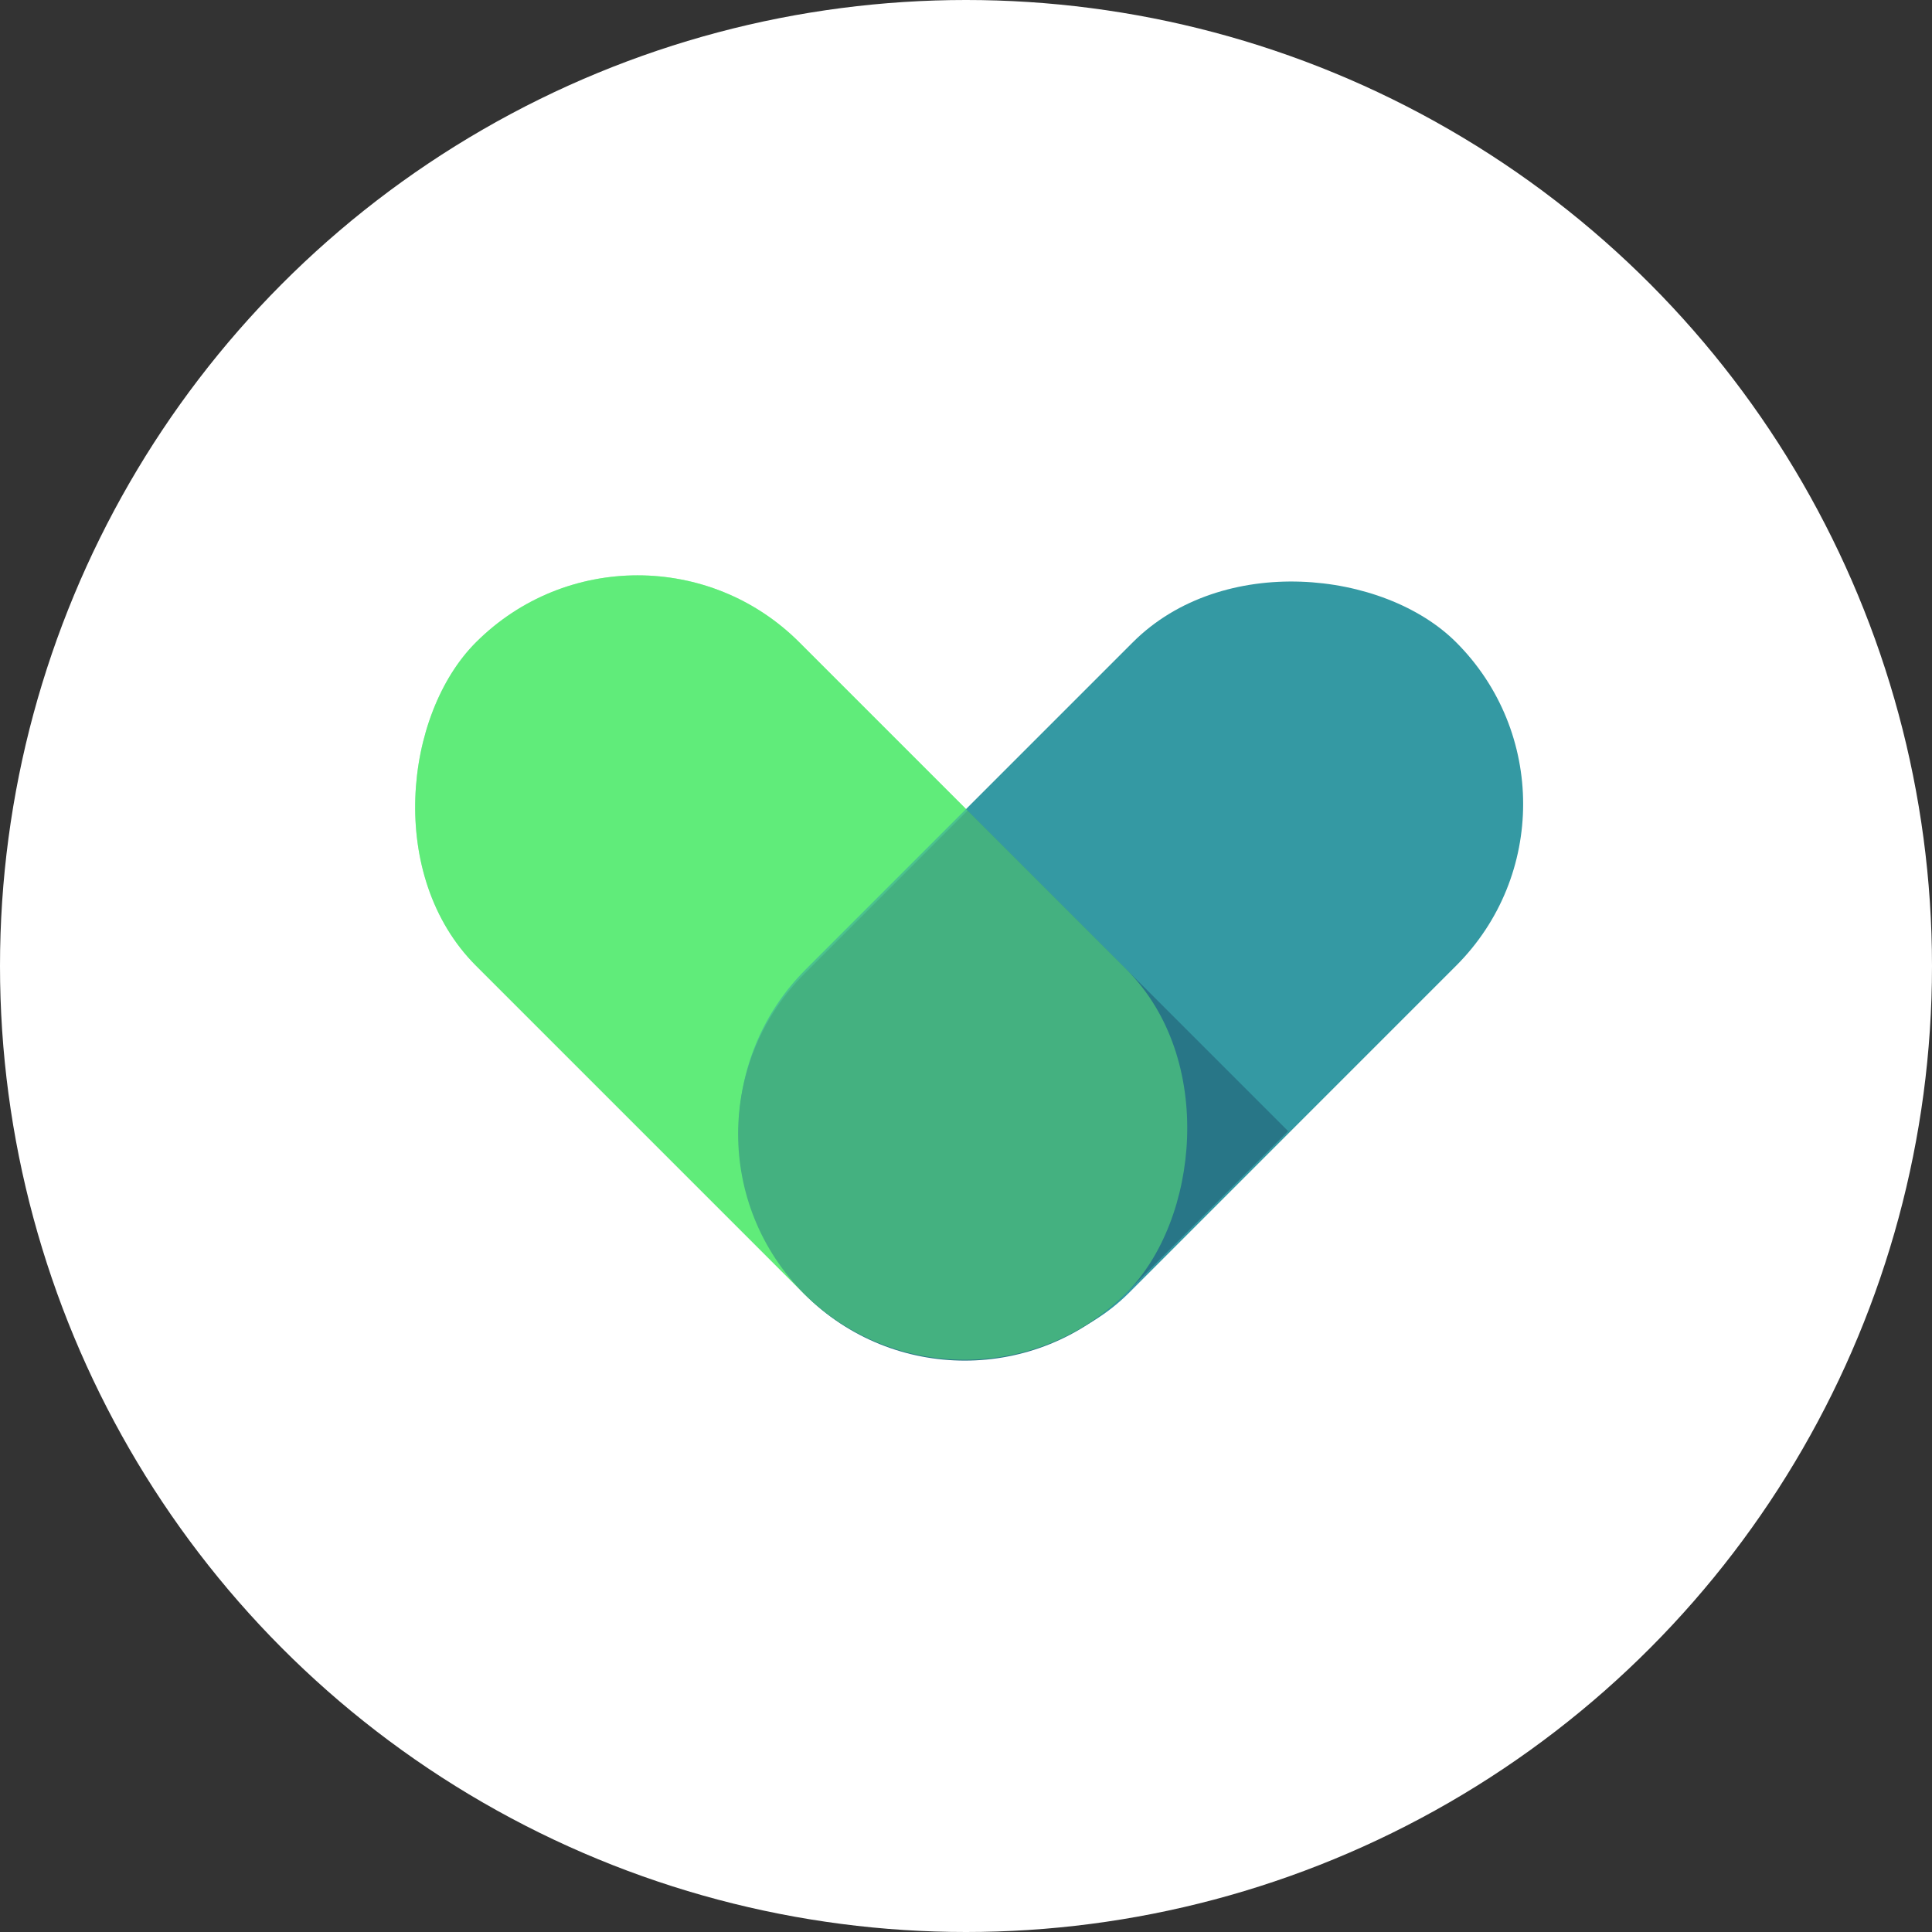
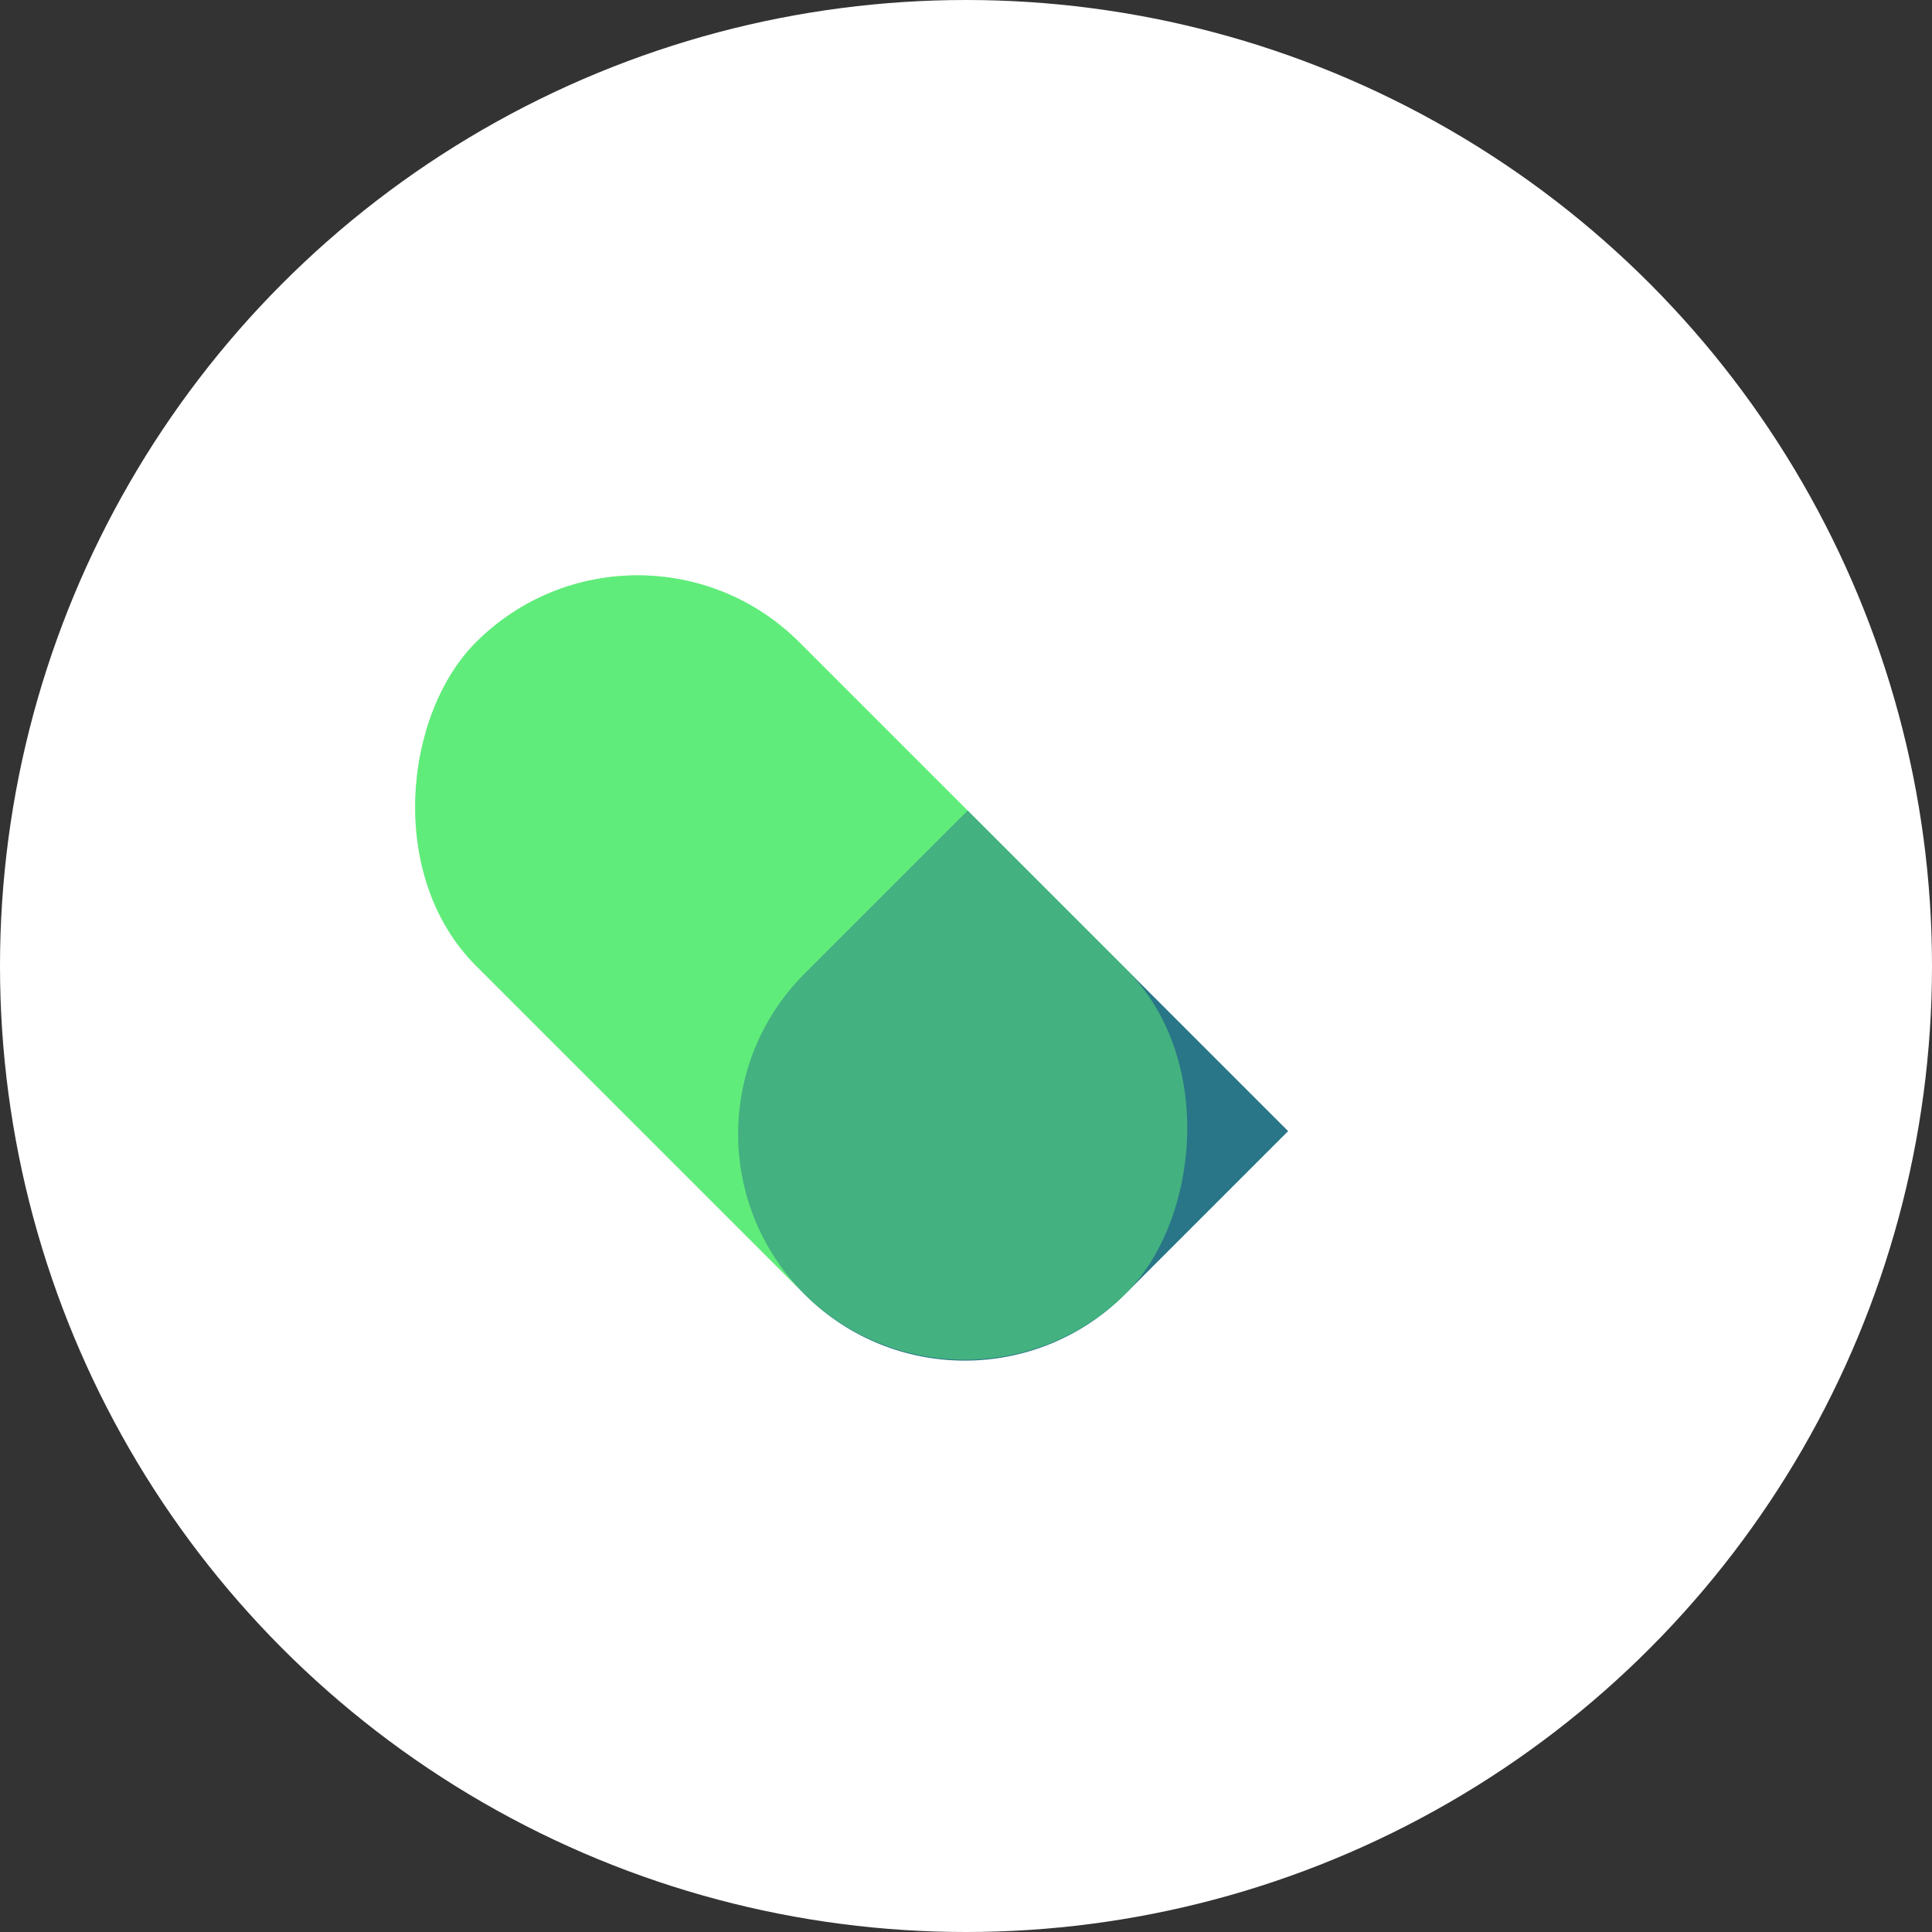
<svg xmlns="http://www.w3.org/2000/svg" width="607" height="607" viewBox="0 0 607 607" fill="none">
  <rect x="0" y="0" width="607" height="607" fill="#333333" stroke="none" />
  <g clip-path="url(#clip0_20_10)">
    <circle cx="303.5" cy="303.5" r="303.5" fill="white" />
    <rect x="200.336" y="151.005" width="289.028" height="143.679" rx="71.839" transform="rotate(45 200.336 151.005)" fill="#60ED7B" />
-     <rect x="202.33" y="355.379" width="289.028" height="143.679" rx="71.839" transform="rotate(-45 202.33 355.379)" fill="#3499A3" />
    <path d="M304.004 254.674L404.709 355.379L353.466 406.623C325.657 434.432 280.569 434.432 252.76 406.623V406.623C224.951 378.814 224.951 333.726 252.76 305.917L304.004 254.674Z" fill="#287687" />
    <rect x="200.336" y="151.005" width="289.028" height="143.679" rx="71.839" transform="rotate(45 200.336 151.005)" fill="#60ED7B" fill-opacity="0.5" />
  </g>
  <defs>
    <clipPath id="clip0_20_10">
      <rect width="607" height="607" fill="white" />
    </clipPath>
  </defs>
</svg>